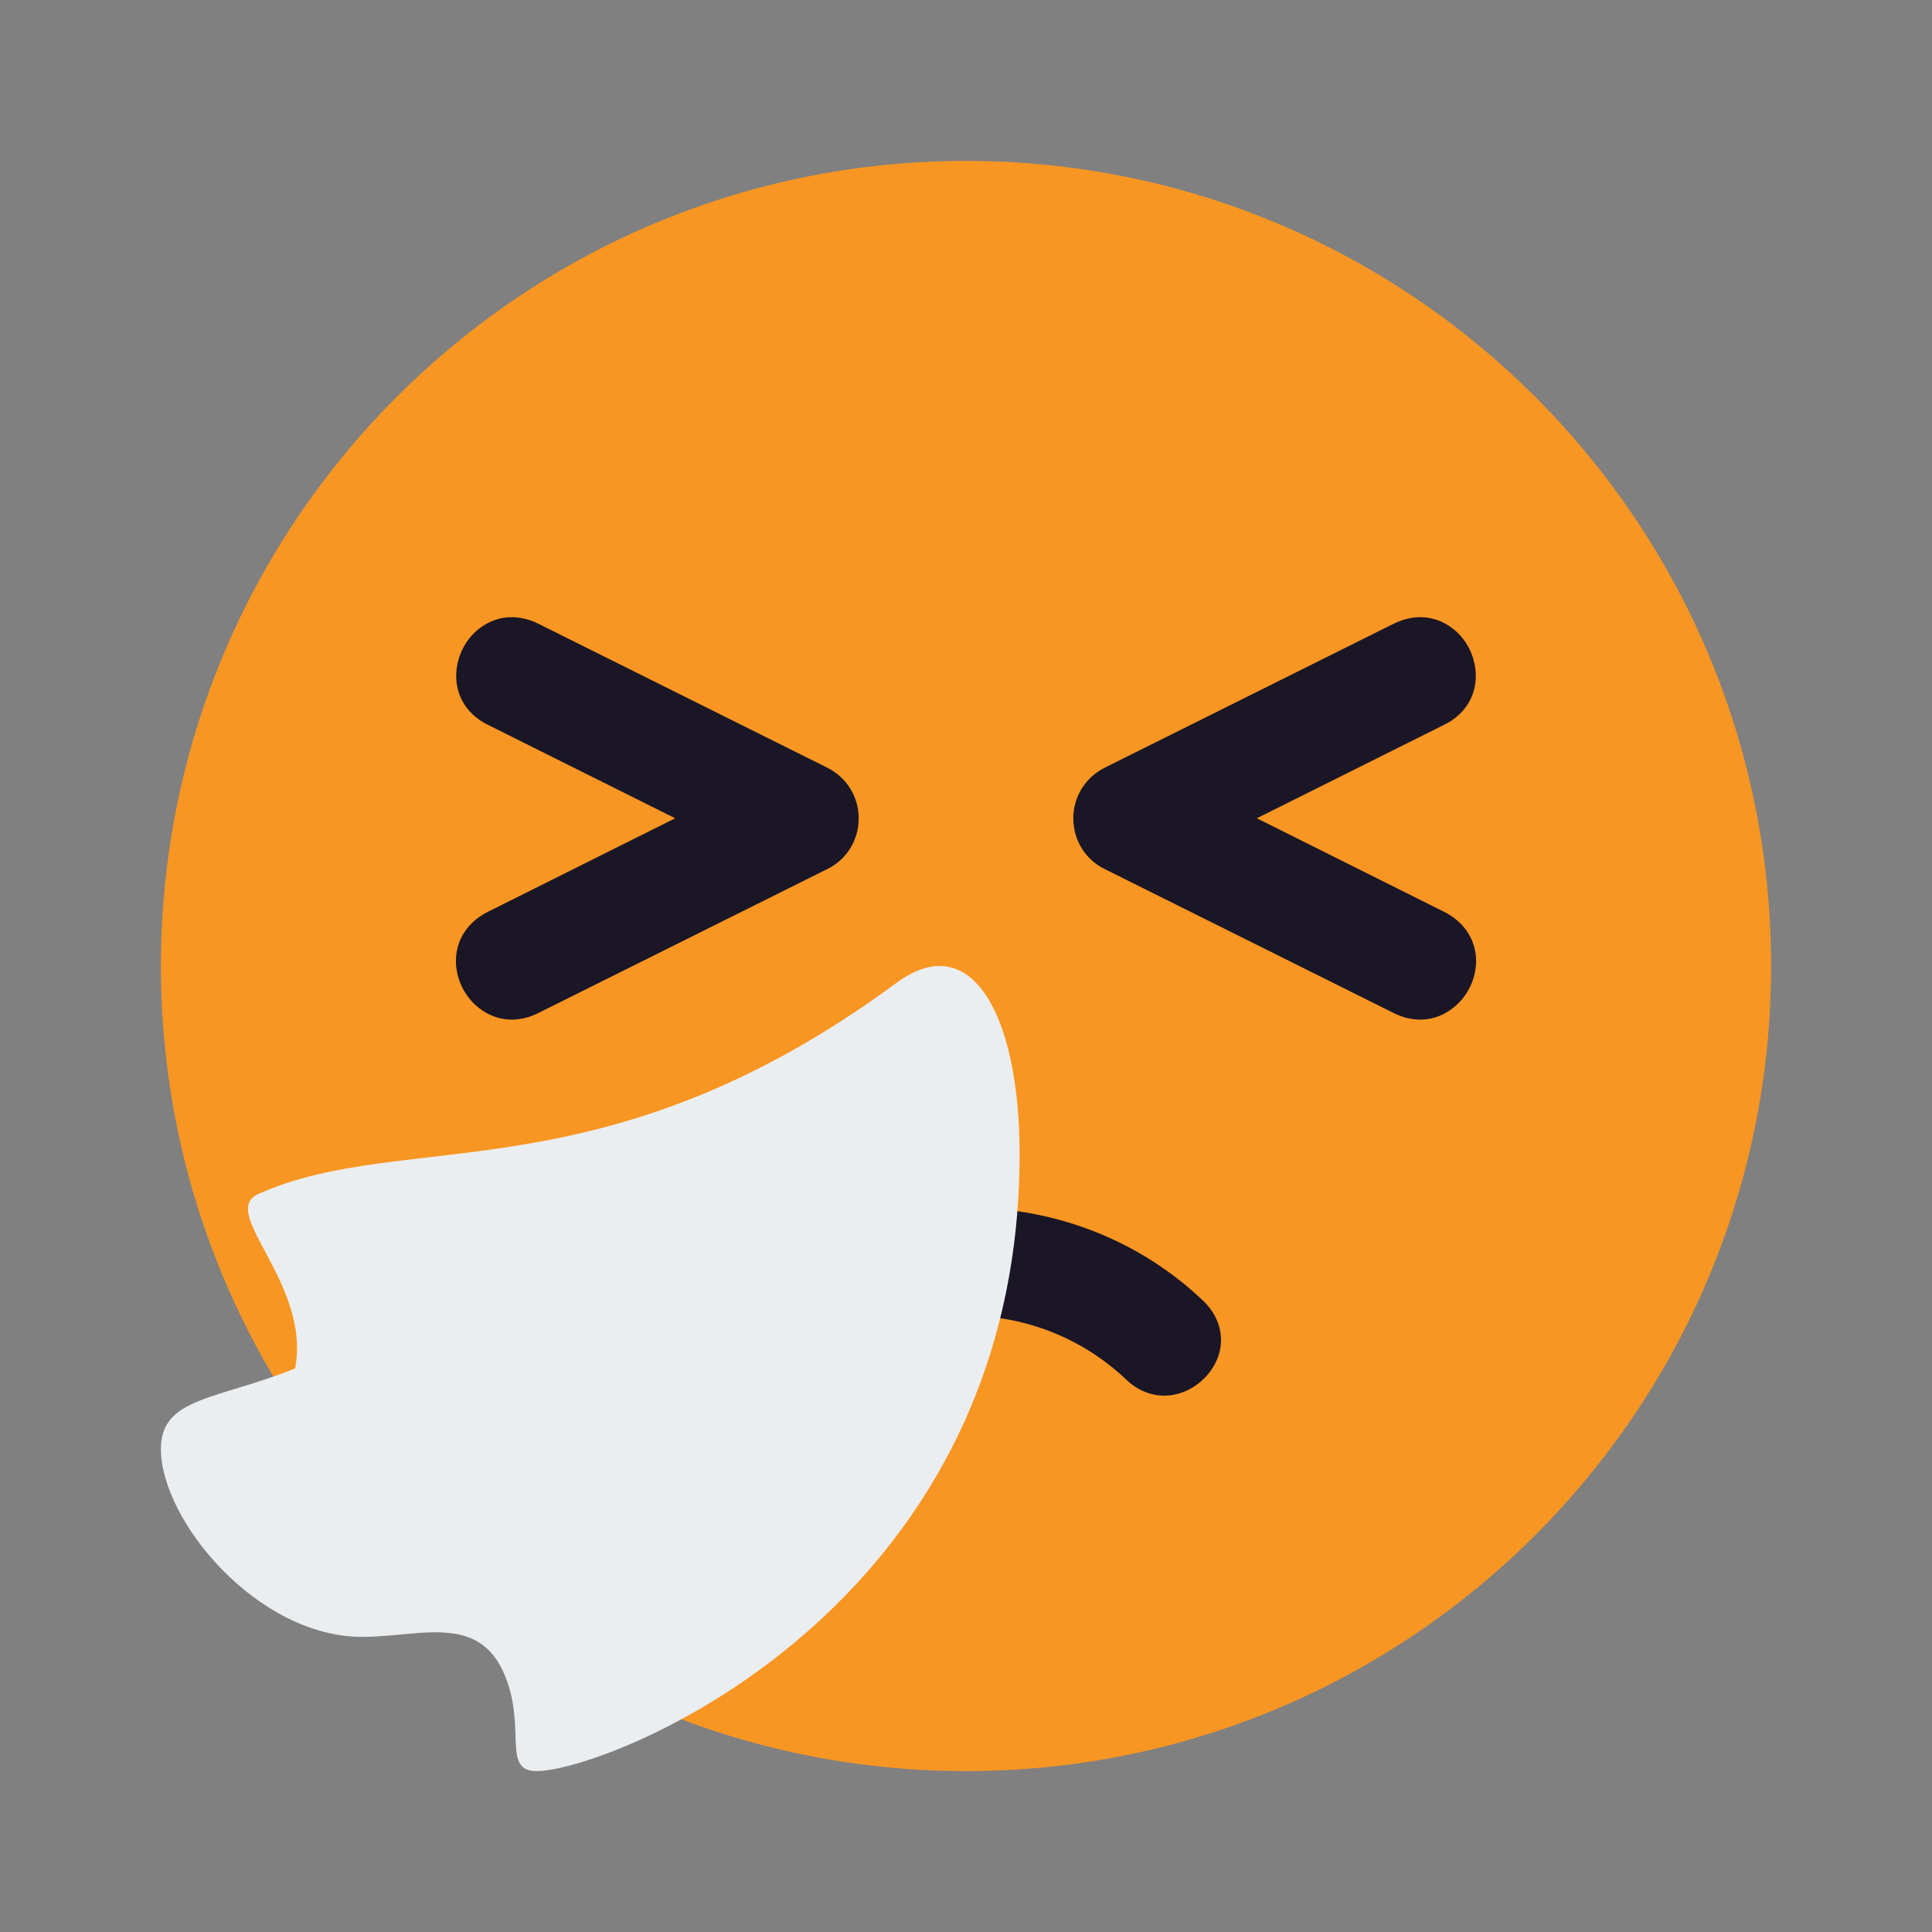
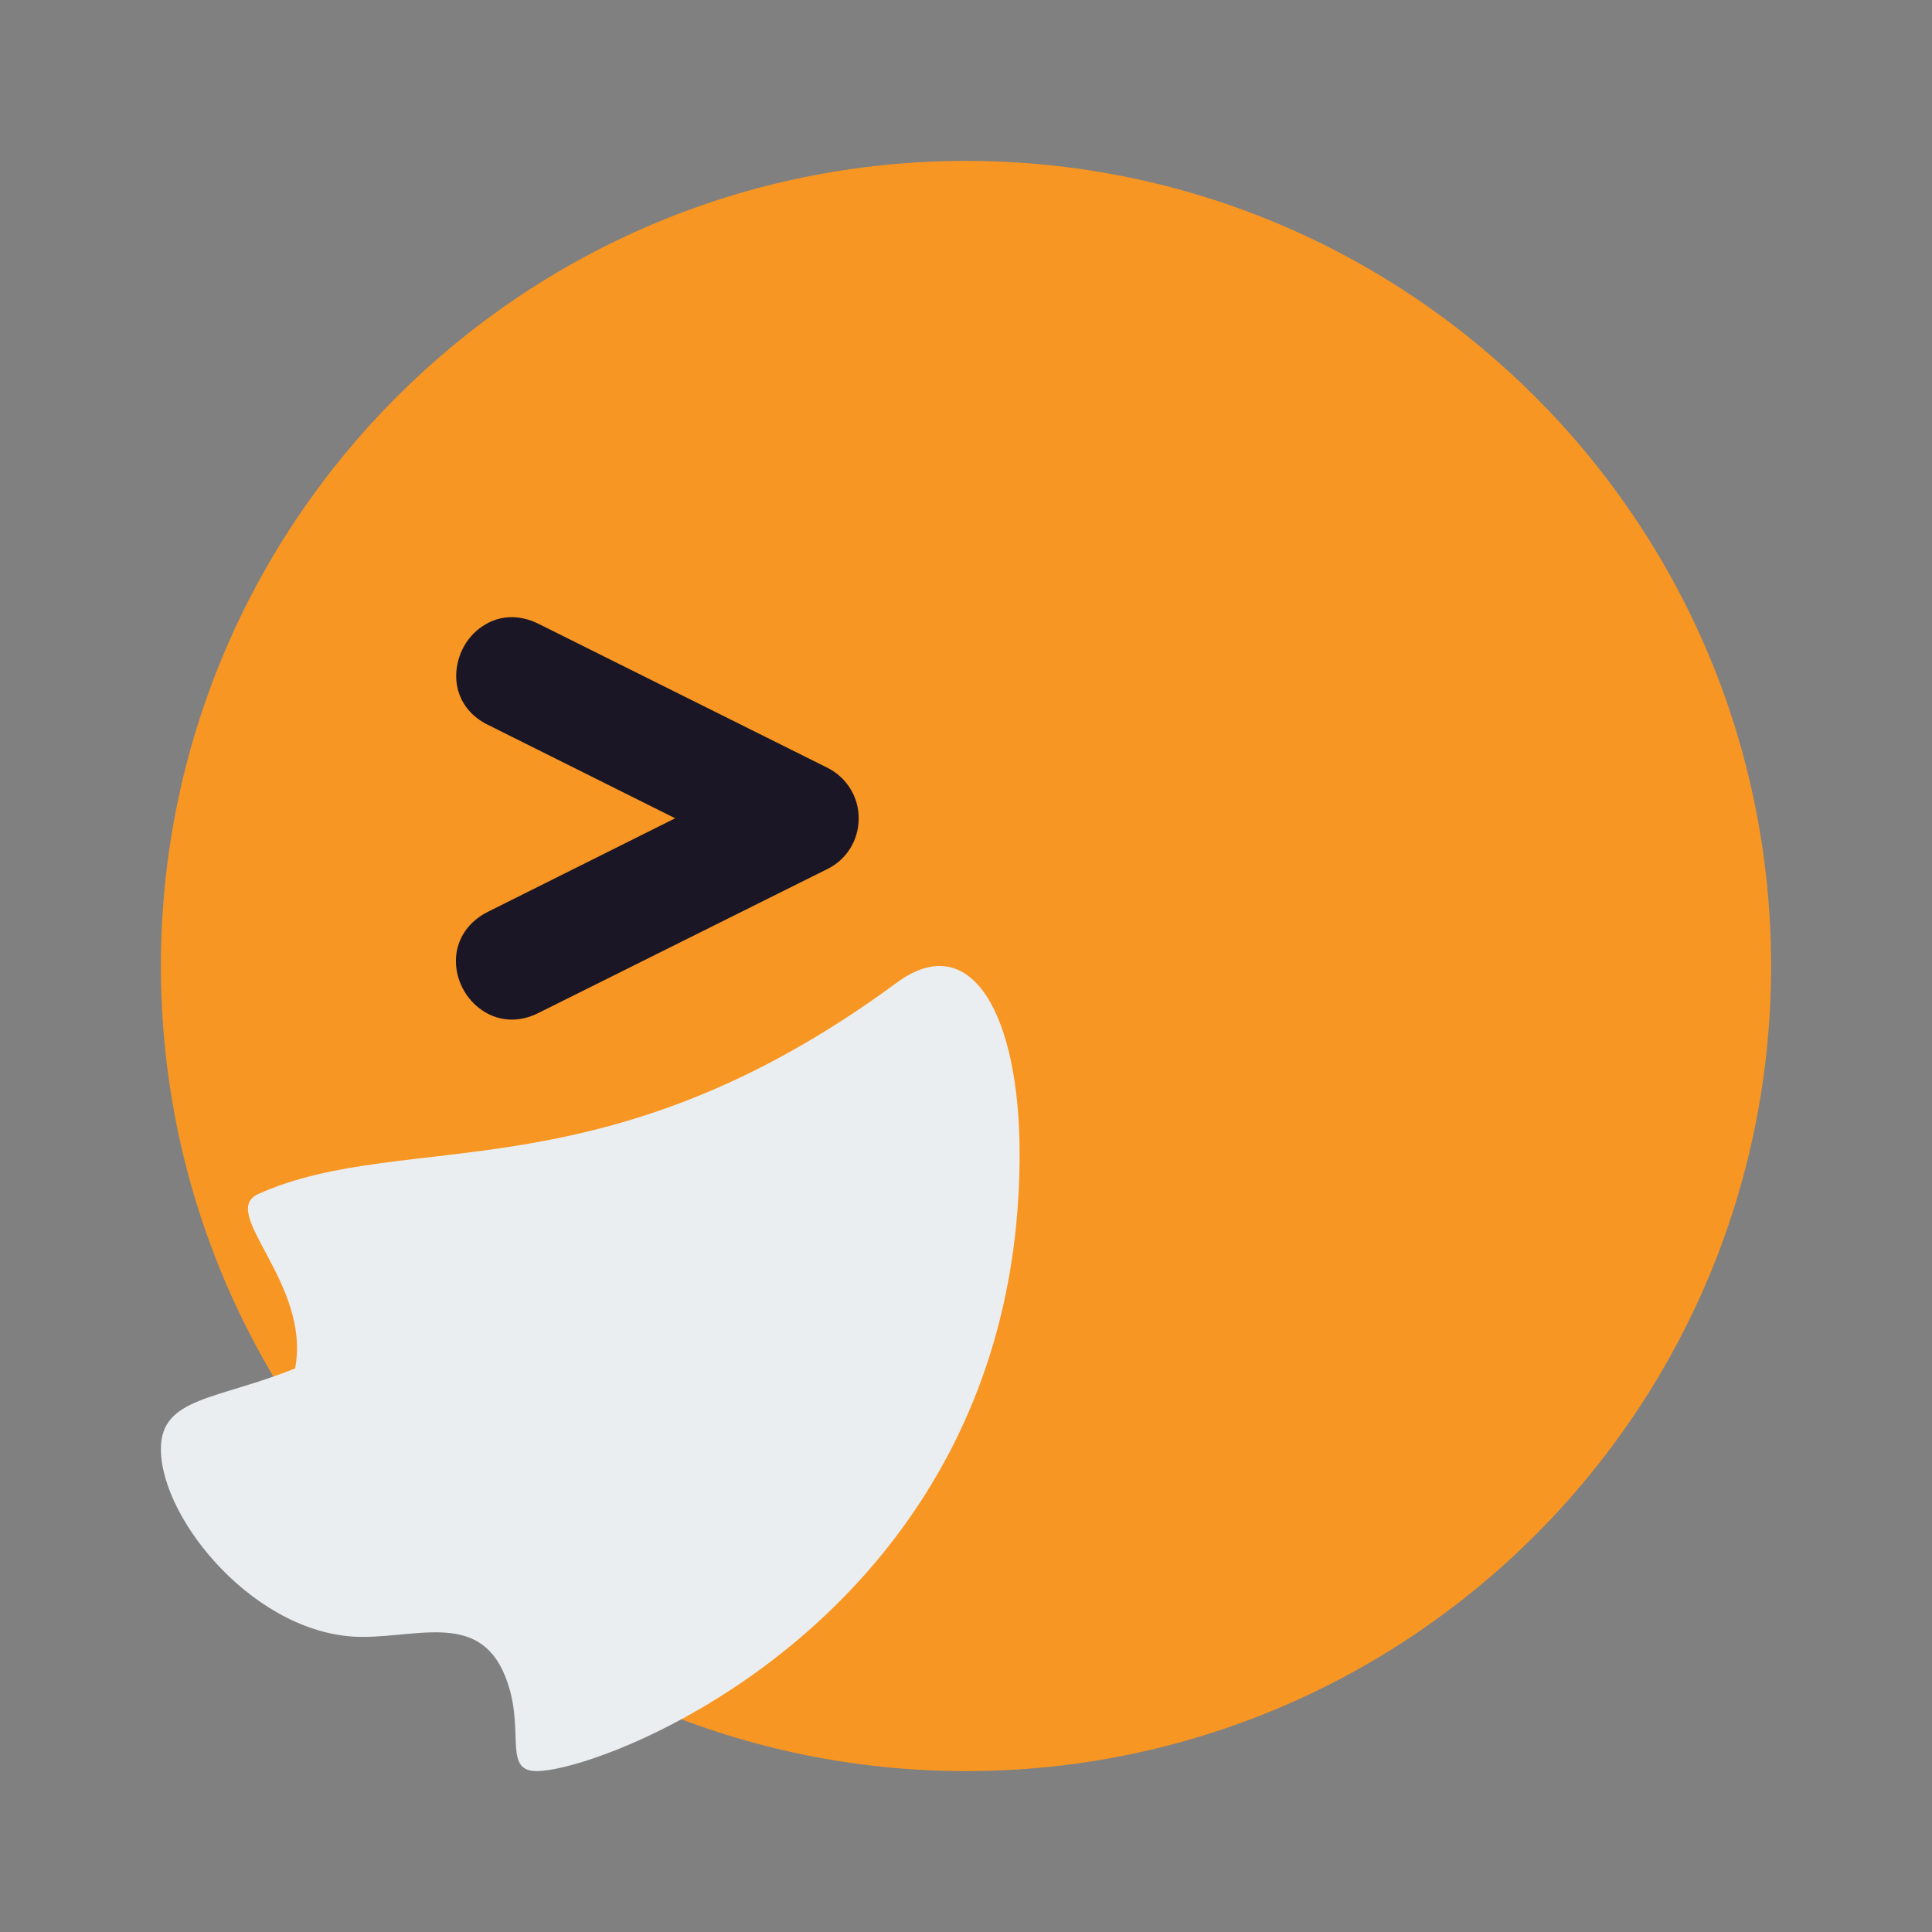
<svg xmlns="http://www.w3.org/2000/svg" width="28px" height="28px" viewBox="0 0 28 28" version="1.1">
  <rect x="0" y="0" width="28" height="28" fill="#808080" stroke="none" />
  <g id="surface1">
-     <path style=" stroke:none;fill-rule:nonzero;fill:rgb(97.255%,58.824%,13.725%);fill-opacity:1;" d="M 25.668 14 C 25.668 20.441 20.441 25.668 14 25.668 C 7.559 25.668 2.332 20.441 2.332 14 C 2.332 7.559 7.559 2.332 14 2.332 C 20.441 2.332 25.668 7.559 25.668 14 Z M 25.668 14 " />
-     <path style=" stroke:none;fill-rule:nonzero;fill:rgb(10.196%,8.627%,14.902%);fill-opacity:1;" d="M 14 17.5 C 12.699 17.5 11.48 17.977 10.562 18.852 C 10.348 19.055 10.262 19.32 10.324 19.586 C 10.395 19.867 10.621 20.105 10.91 20.191 C 11.18 20.273 11.457 20.199 11.672 19.996 C 12.973 18.758 15.02 18.758 16.324 19.996 C 16.484 20.148 16.676 20.227 16.875 20.227 C 16.945 20.227 17.02 20.215 17.09 20.195 C 17.375 20.109 17.605 19.871 17.676 19.59 C 17.738 19.324 17.652 19.059 17.441 18.855 C 16.523 17.98 15.305 17.5 14 17.5 Z M 14 17.5 " />
+     <path style=" stroke:none;fill-rule:nonzero;fill:rgb(97.255%,58.824%,13.725%);fill-opacity:1;" d="M 25.668 14 C 25.668 20.441 20.441 25.668 14 25.668 C 7.559 25.668 2.332 20.441 2.332 14 C 2.332 7.559 7.559 2.332 14 2.332 C 20.441 2.332 25.668 7.559 25.668 14 Z " />
    <path style=" stroke:none;fill-rule:nonzero;fill:rgb(10.196%,8.627%,14.902%);fill-opacity:1;" d="M 7.07 13.215 L 9.785 11.859 L 7.07 10.504 C 6.797 10.371 6.633 10.133 6.613 9.852 C 6.594 9.547 6.742 9.238 6.996 9.074 C 7.234 8.914 7.523 8.902 7.801 9.039 L 11.988 11.125 C 12.27 11.266 12.445 11.547 12.445 11.859 C 12.445 12.176 12.27 12.461 11.984 12.598 L 7.797 14.684 C 7.672 14.746 7.543 14.777 7.418 14.777 C 7.27 14.777 7.125 14.734 6.996 14.648 C 6.742 14.48 6.59 14.18 6.609 13.875 C 6.629 13.59 6.797 13.352 7.07 13.215 Z M 7.07 13.215 " />
-     <path style=" stroke:none;fill-rule:nonzero;fill:rgb(10.196%,8.627%,14.902%);fill-opacity:1;" d="M 20.93 13.215 L 18.215 11.859 L 20.93 10.504 C 21.203 10.371 21.367 10.133 21.387 9.852 C 21.406 9.547 21.258 9.238 21.004 9.074 C 20.766 8.914 20.477 8.902 20.199 9.039 L 16.012 11.125 C 15.73 11.266 15.555 11.547 15.555 11.859 C 15.555 12.176 15.73 12.461 16.016 12.598 L 20.203 14.684 C 20.328 14.746 20.457 14.777 20.582 14.777 C 20.73 14.777 20.875 14.734 21.004 14.648 C 21.258 14.48 21.41 14.18 21.391 13.875 C 21.371 13.59 21.203 13.352 20.93 13.215 Z M 20.93 13.215 " />
    <path style=" stroke:none;fill-rule:nonzero;fill:rgb(92.157%,93.333%,94.118%);fill-opacity:1;" d="M 12.996 14.242 C 8.734 17.383 5.891 16.34 3.742 17.305 C 3.156 17.57 4.512 18.598 4.277 19.832 C 3.148 20.289 2.332 20.246 2.332 21 C 2.332 22.035 3.73 23.723 5.25 23.723 C 6.148 23.723 7.066 23.32 7.391 24.5 C 7.57 25.164 7.32 25.668 7.777 25.668 C 8.797 25.668 14.777 23.355 14.777 16.723 C 14.777 14.734 14.09 13.438 12.996 14.242 Z M 12.996 14.242 " />
  </g>
</svg>